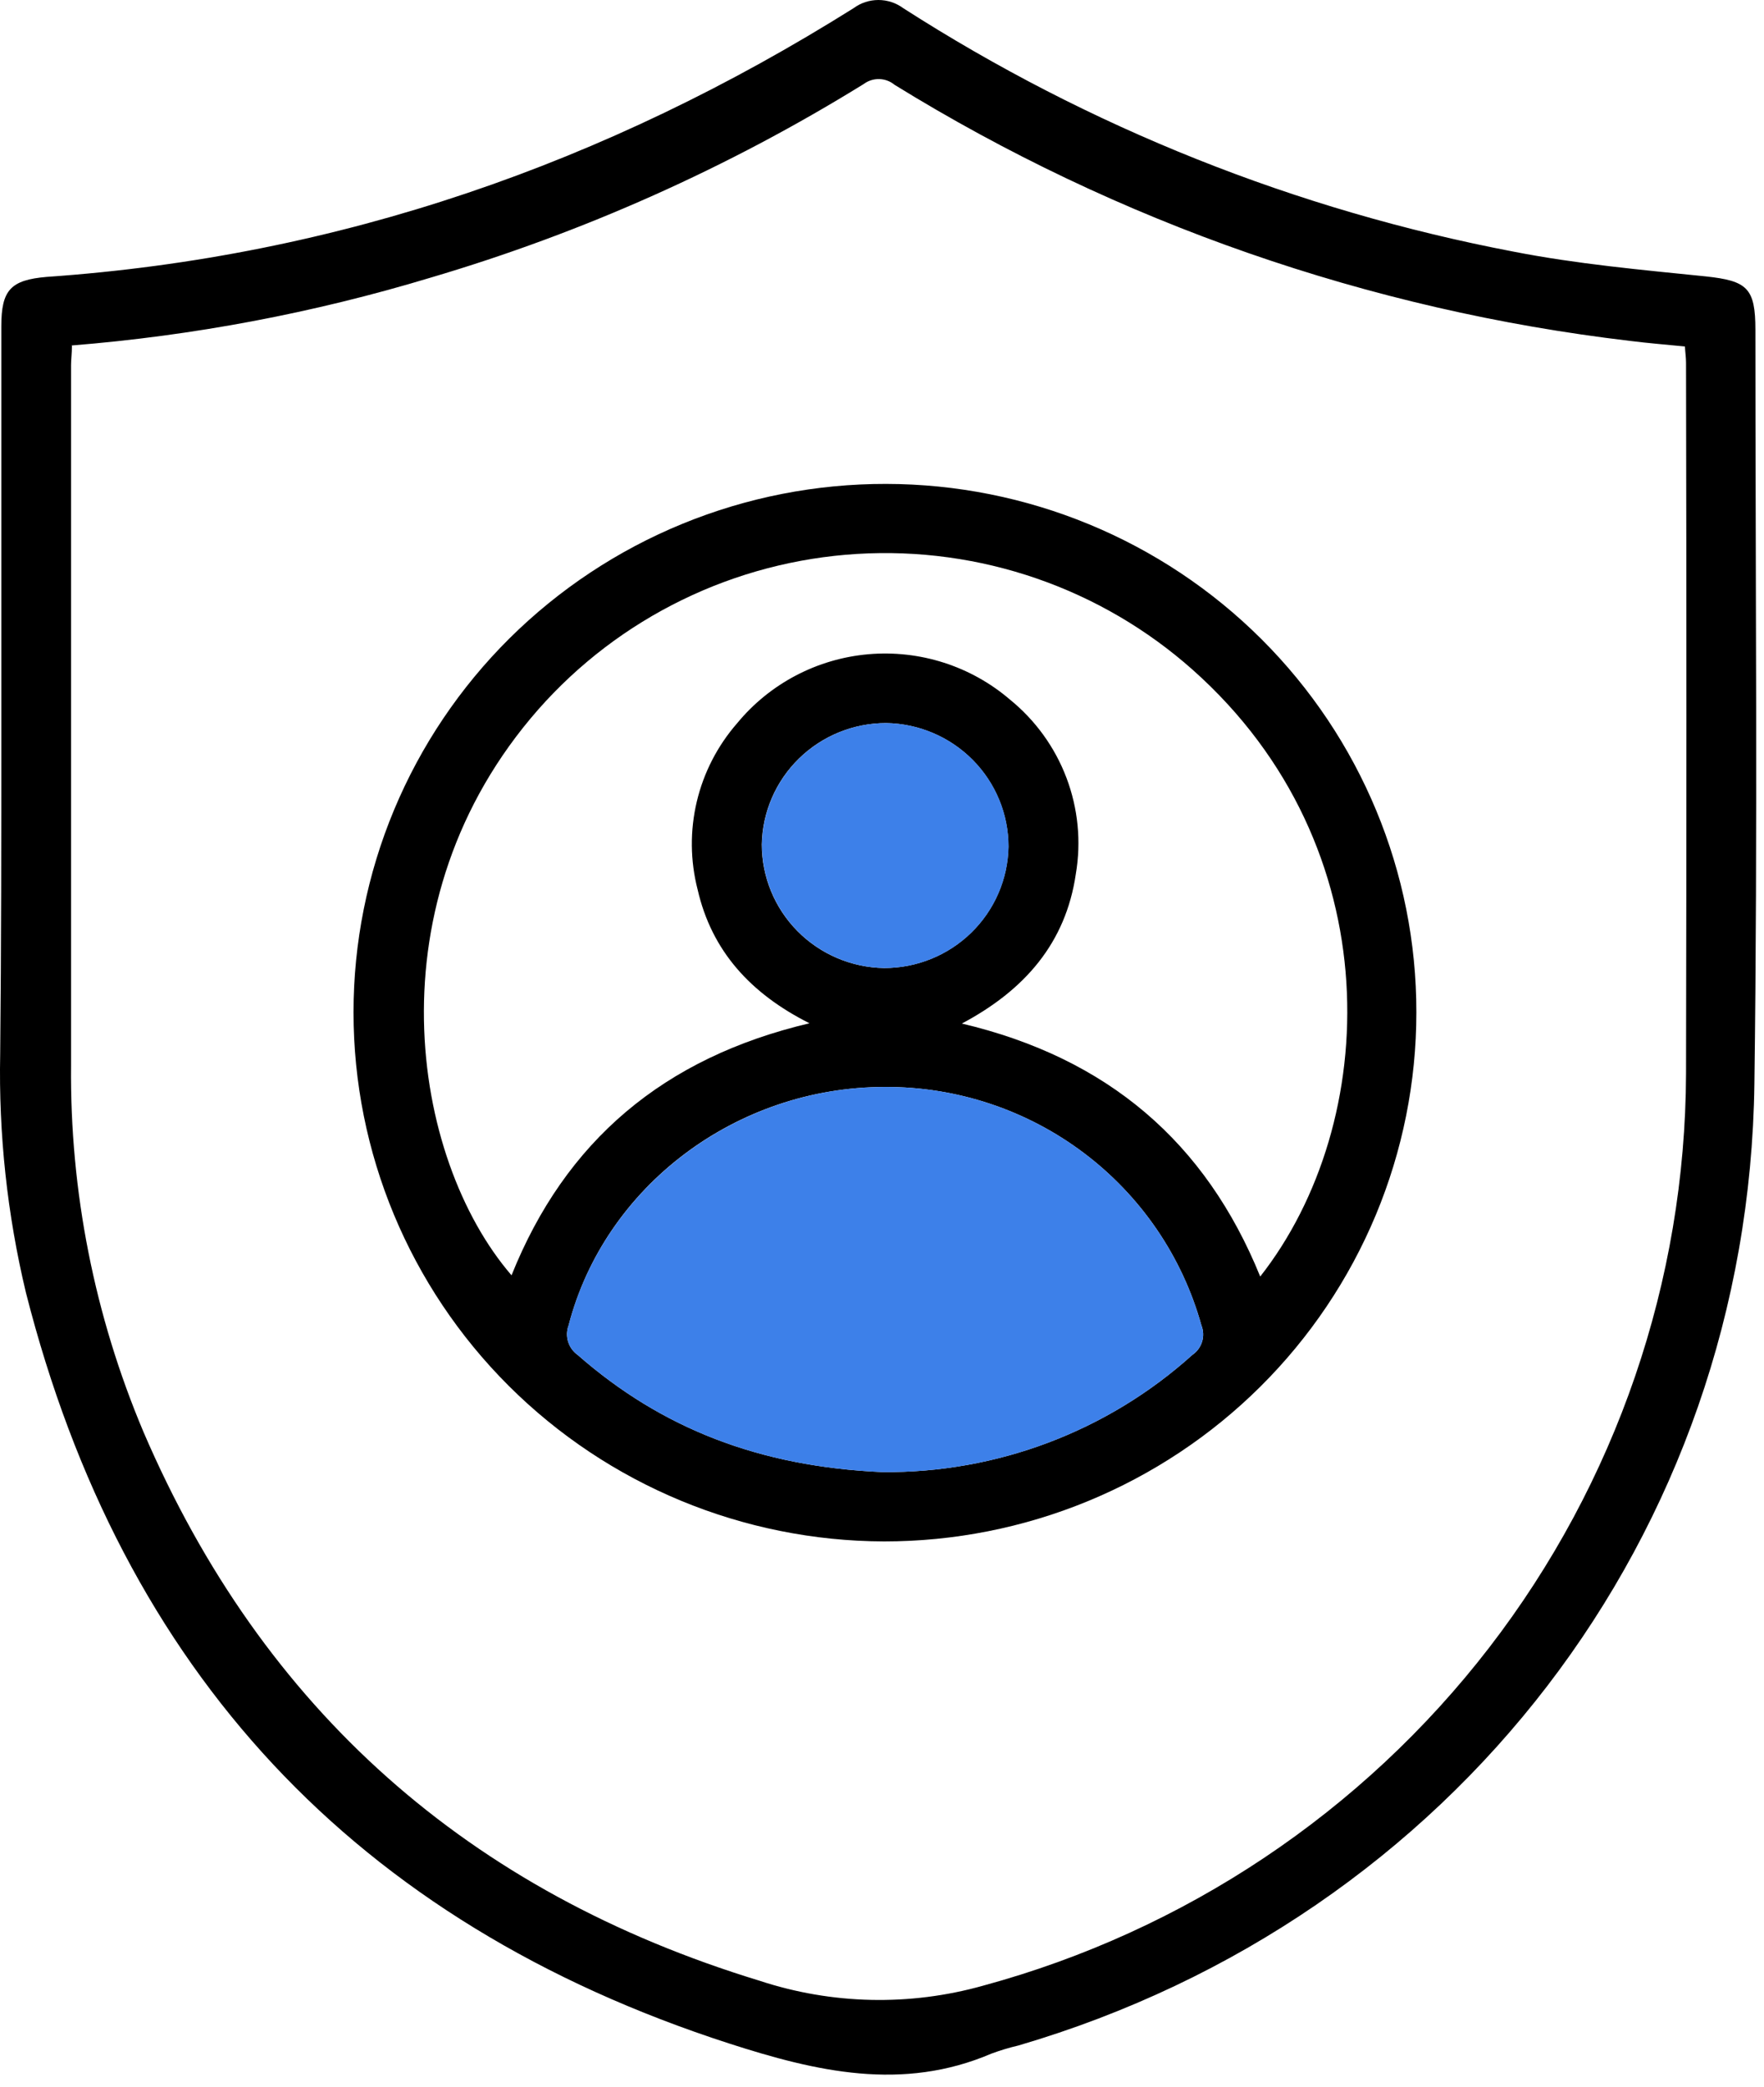
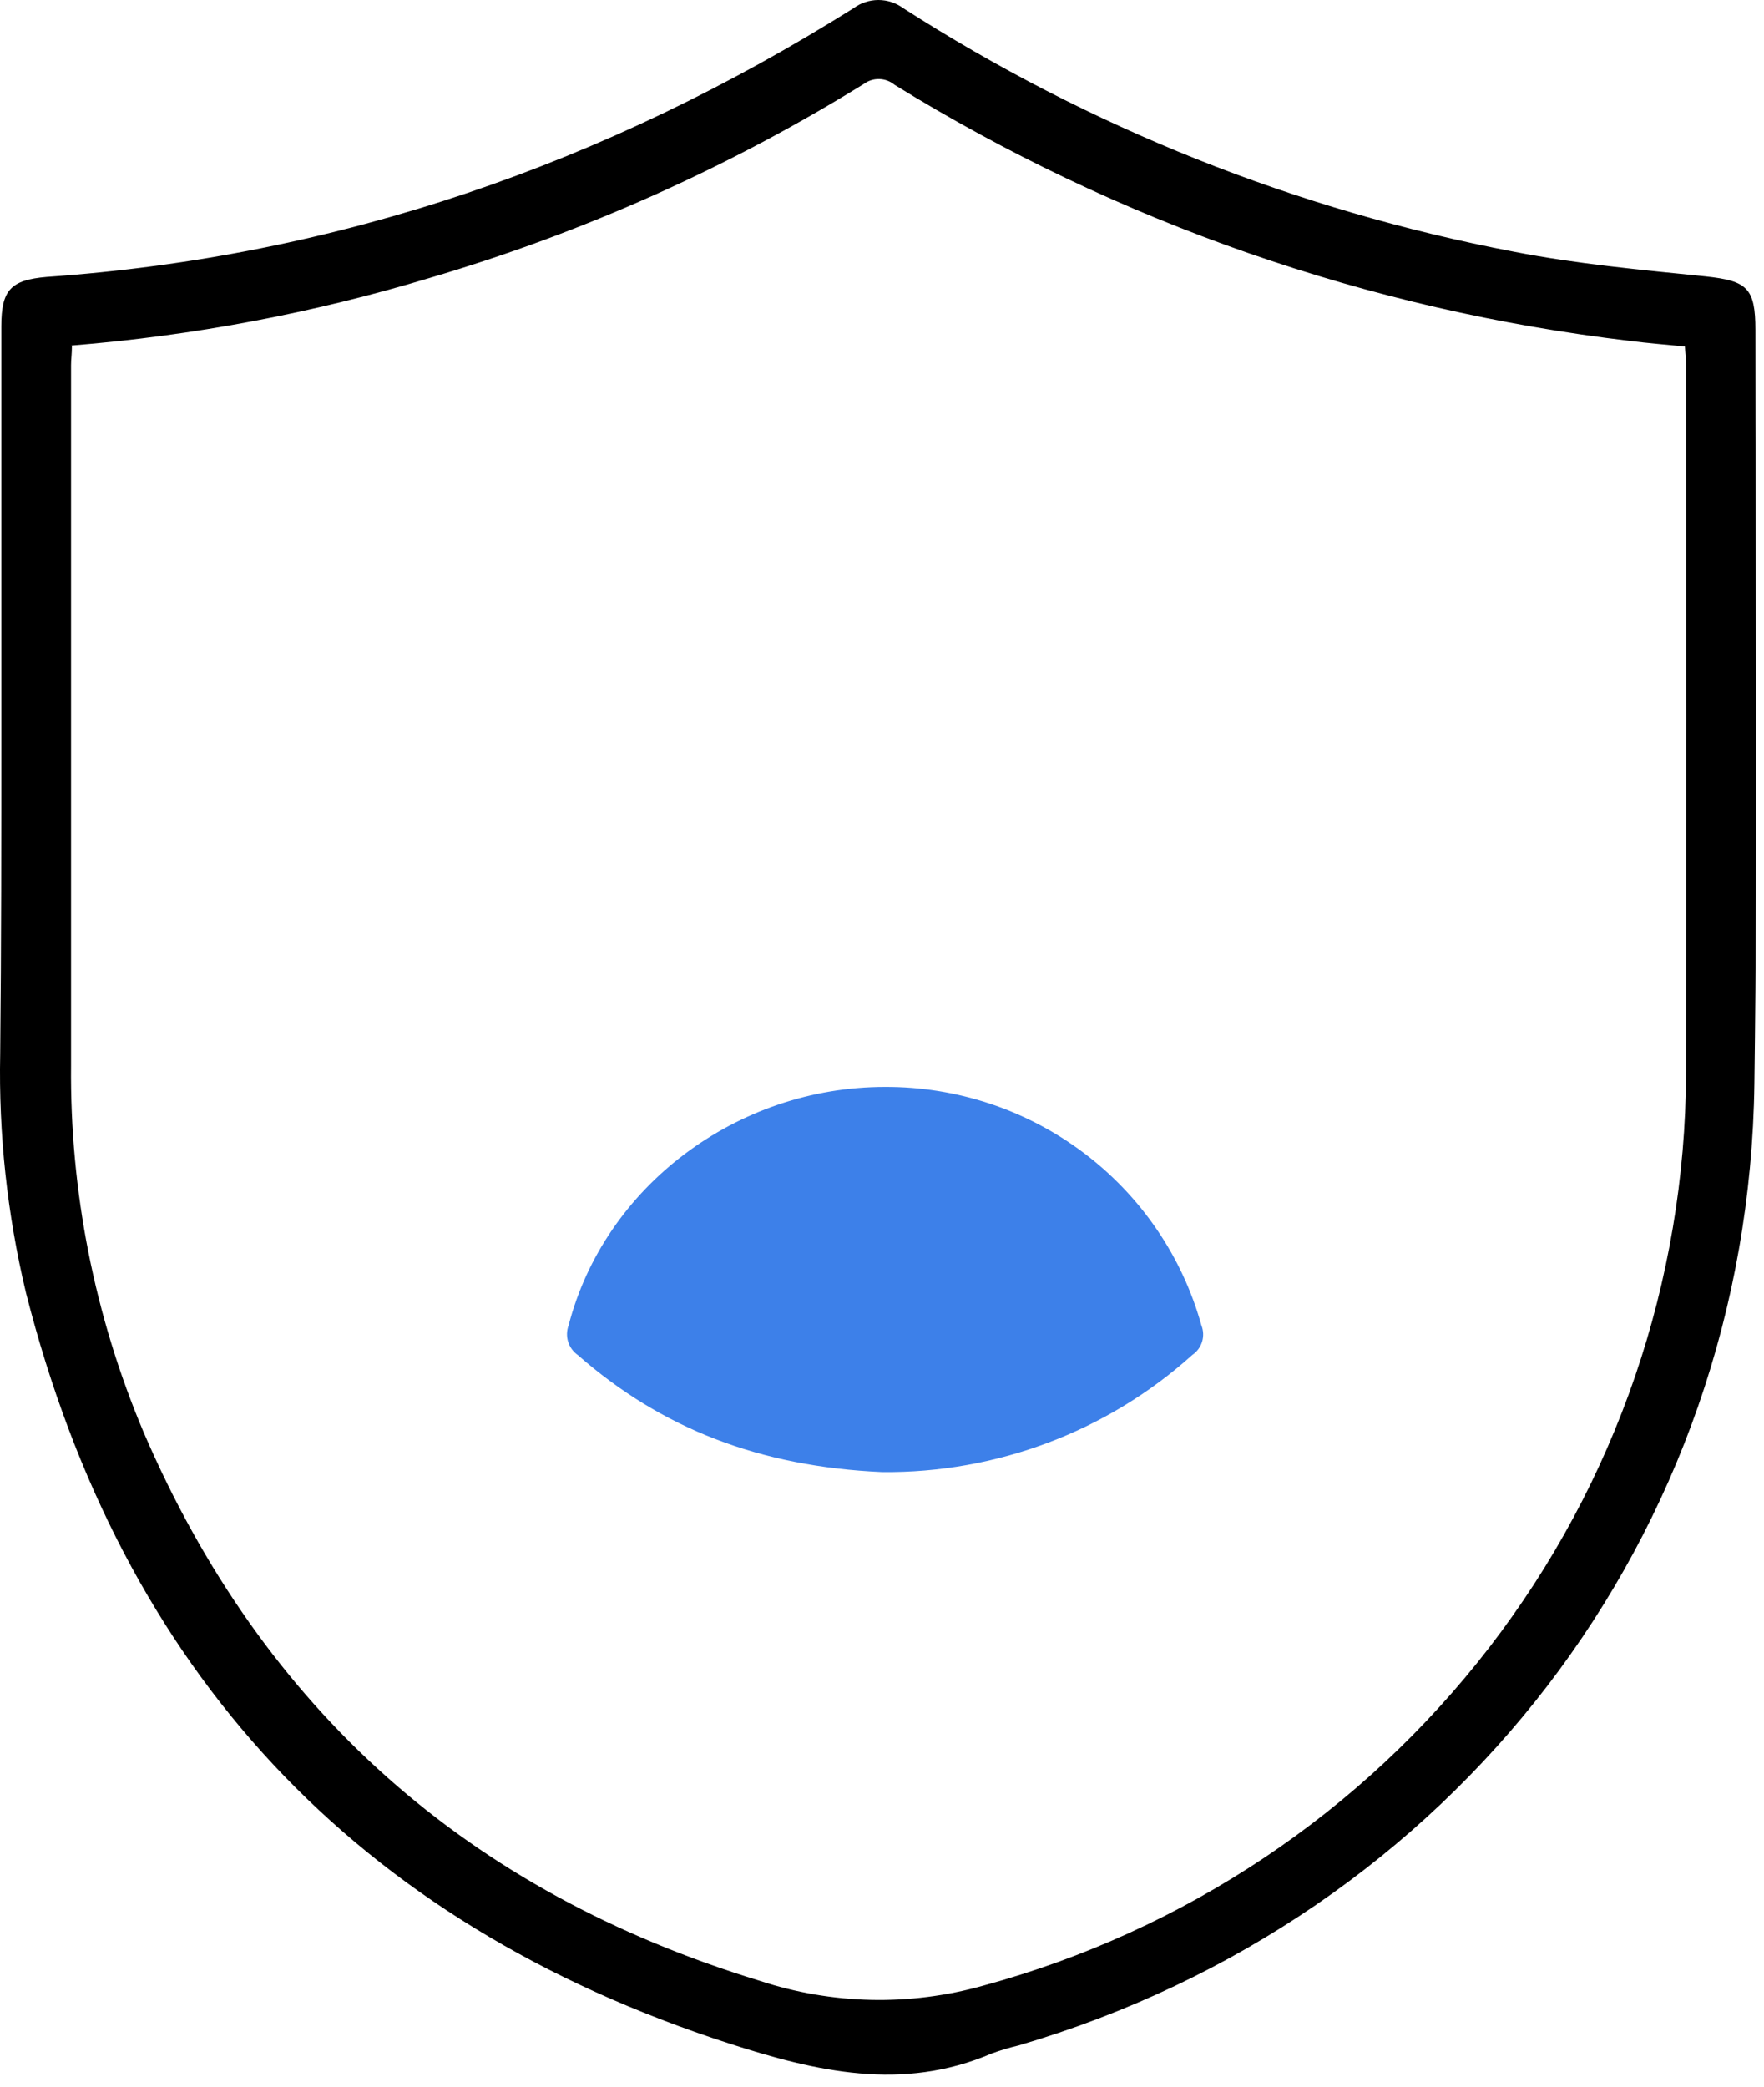
<svg xmlns="http://www.w3.org/2000/svg" width="115" height="136" viewBox="0 0 115 136" fill="none">
  <path d="M0.085 47.417C0.085 38.701 0.085 29.985 0.085 21.269C0.085 18.901 0.693 18.248 3.044 18.047C22.099 16.726 39.516 10.652 55.645 0.534C56.114 0.187 56.682 0 57.266 0C57.85 0 58.419 0.187 58.887 0.534C71.005 8.313 84.516 13.701 98.683 16.403C102.808 17.209 107.015 17.587 111.197 18.014C113.912 18.304 114.439 18.772 114.439 21.503C114.439 37.896 114.593 54.289 114.374 70.642C113.985 100.029 94.76 124.993 66.401 133.315C65.801 133.455 65.211 133.633 64.634 133.846C58.822 136.336 53.197 135.014 47.532 133.186C23.136 125.299 7.955 108.89 1.69 84.248C0.472 79.157 -0.092 73.933 0.012 68.701C0.085 61.62 0.085 54.506 0.085 47.417ZM4.689 22.542C4.689 23.065 4.632 23.428 4.632 23.798C4.632 39.018 4.632 54.23 4.632 69.433C4.552 77.637 6.16 85.771 9.357 93.335C17.138 111.436 30.544 123.31 49.51 129.094C54.23 130.651 59.313 130.763 64.099 129.416C77.226 125.853 88.816 118.109 97.092 107.373C105.367 96.636 109.872 83.498 109.917 69.973C109.949 54.528 109.949 39.083 109.917 23.637C109.917 23.315 109.868 22.993 109.844 22.582C108.612 22.461 107.412 22.364 106.277 22.22C89.255 20.213 72.883 14.515 58.32 5.528C58.038 5.294 57.686 5.162 57.319 5.154C56.953 5.145 56.594 5.26 56.302 5.48C47.494 10.925 37.992 15.171 28.048 18.103C20.434 20.402 12.595 21.882 4.665 22.517L4.689 22.542Z" fill="black" />
-   <path d="M23.047 65.986C23.046 61.456 23.944 56.971 25.689 52.788C27.434 48.604 29.993 44.803 33.218 41.603C36.444 38.404 40.272 35.868 44.485 34.141C48.698 32.414 53.212 31.53 57.769 31.54C66.948 31.552 75.747 35.188 82.229 41.648C88.712 48.108 92.348 56.862 92.337 65.986C92.337 70.515 91.439 74.999 89.695 79.183C87.95 83.368 85.394 87.169 82.171 90.371C78.948 93.573 75.122 96.112 70.911 97.844C66.701 99.576 62.188 100.466 57.631 100.464C48.449 100.436 39.653 96.791 33.17 90.328C26.687 83.865 23.047 75.112 23.047 65.986ZM52.776 66.694C48.926 64.761 46.398 61.974 45.482 57.986C44.996 56.105 44.977 54.135 45.426 52.245C45.875 50.355 46.778 48.602 48.059 47.135C49.112 45.857 50.412 44.8 51.882 44.028C53.352 43.256 54.962 42.784 56.618 42.64C58.275 42.496 59.943 42.683 61.526 43.189C63.108 43.695 64.573 44.511 65.833 45.589C67.496 46.937 68.77 48.699 69.526 50.696C70.282 52.692 70.493 54.852 70.137 56.955C69.481 61.466 66.79 64.544 62.705 66.71C72.212 68.958 78.599 74.436 82.157 83.2C90.019 73.195 90.732 55.199 77.764 43.663C74.801 41.028 71.342 39.003 67.587 37.705C63.832 36.407 59.855 35.862 55.886 36.102C51.918 36.342 48.036 37.361 44.467 39.102C40.897 40.842 37.711 43.269 35.091 46.241C24.125 58.727 26.767 75.483 33.348 83.12C36.858 74.363 43.269 68.934 52.768 66.694H52.776ZM57.51 95.944C64.977 96.019 72.198 93.292 77.731 88.308C78.035 88.101 78.26 87.798 78.367 87.448C78.475 87.098 78.459 86.722 78.323 86.382C77.078 81.901 74.383 77.951 70.655 75.143C66.928 72.335 62.373 70.824 57.696 70.843C47.97 70.843 39.411 77.344 37.069 86.382C36.94 86.725 36.929 87.101 37.038 87.45C37.146 87.8 37.368 88.104 37.668 88.316C43.139 93.109 49.526 95.59 57.51 95.944ZM57.769 47.127C55.644 47.127 53.605 47.956 52.089 49.435C50.573 50.915 49.702 52.927 49.664 55.038C49.663 57.152 50.5 59.182 51.992 60.689C53.484 62.196 55.512 63.06 57.639 63.093C59.764 63.094 61.803 62.265 63.319 60.786C64.835 59.306 65.706 57.294 65.744 55.183C65.745 53.069 64.908 51.039 63.416 49.532C61.924 48.025 59.896 47.161 57.769 47.127Z" fill="black" />
  <path d="M57.509 95.944C49.517 95.59 43.139 93.109 37.668 88.316C37.367 88.104 37.146 87.8 37.037 87.45C36.929 87.101 36.94 86.725 37.068 86.382C39.411 77.344 48.01 70.843 57.696 70.843C62.373 70.824 66.927 72.335 70.655 75.143C74.383 77.951 77.077 81.901 78.323 86.382C78.459 86.722 78.474 87.098 78.367 87.448C78.259 87.798 78.035 88.101 77.731 88.308C72.198 93.292 64.977 96.019 57.509 95.944Z" fill="#3D80E9" />
-   <path d="M57.769 47.127C59.898 47.159 61.928 48.022 63.422 49.529C64.915 51.036 65.753 53.067 65.752 55.183C65.714 57.294 64.844 59.306 63.328 60.786C61.812 62.265 59.772 63.094 57.648 63.094C55.52 63.06 53.492 62.196 52 60.689C50.508 59.182 49.672 57.152 49.672 55.038C49.71 52.928 50.58 50.917 52.094 49.438C53.608 47.959 55.646 47.129 57.769 47.127Z" fill="#3D80E9" />
</svg>